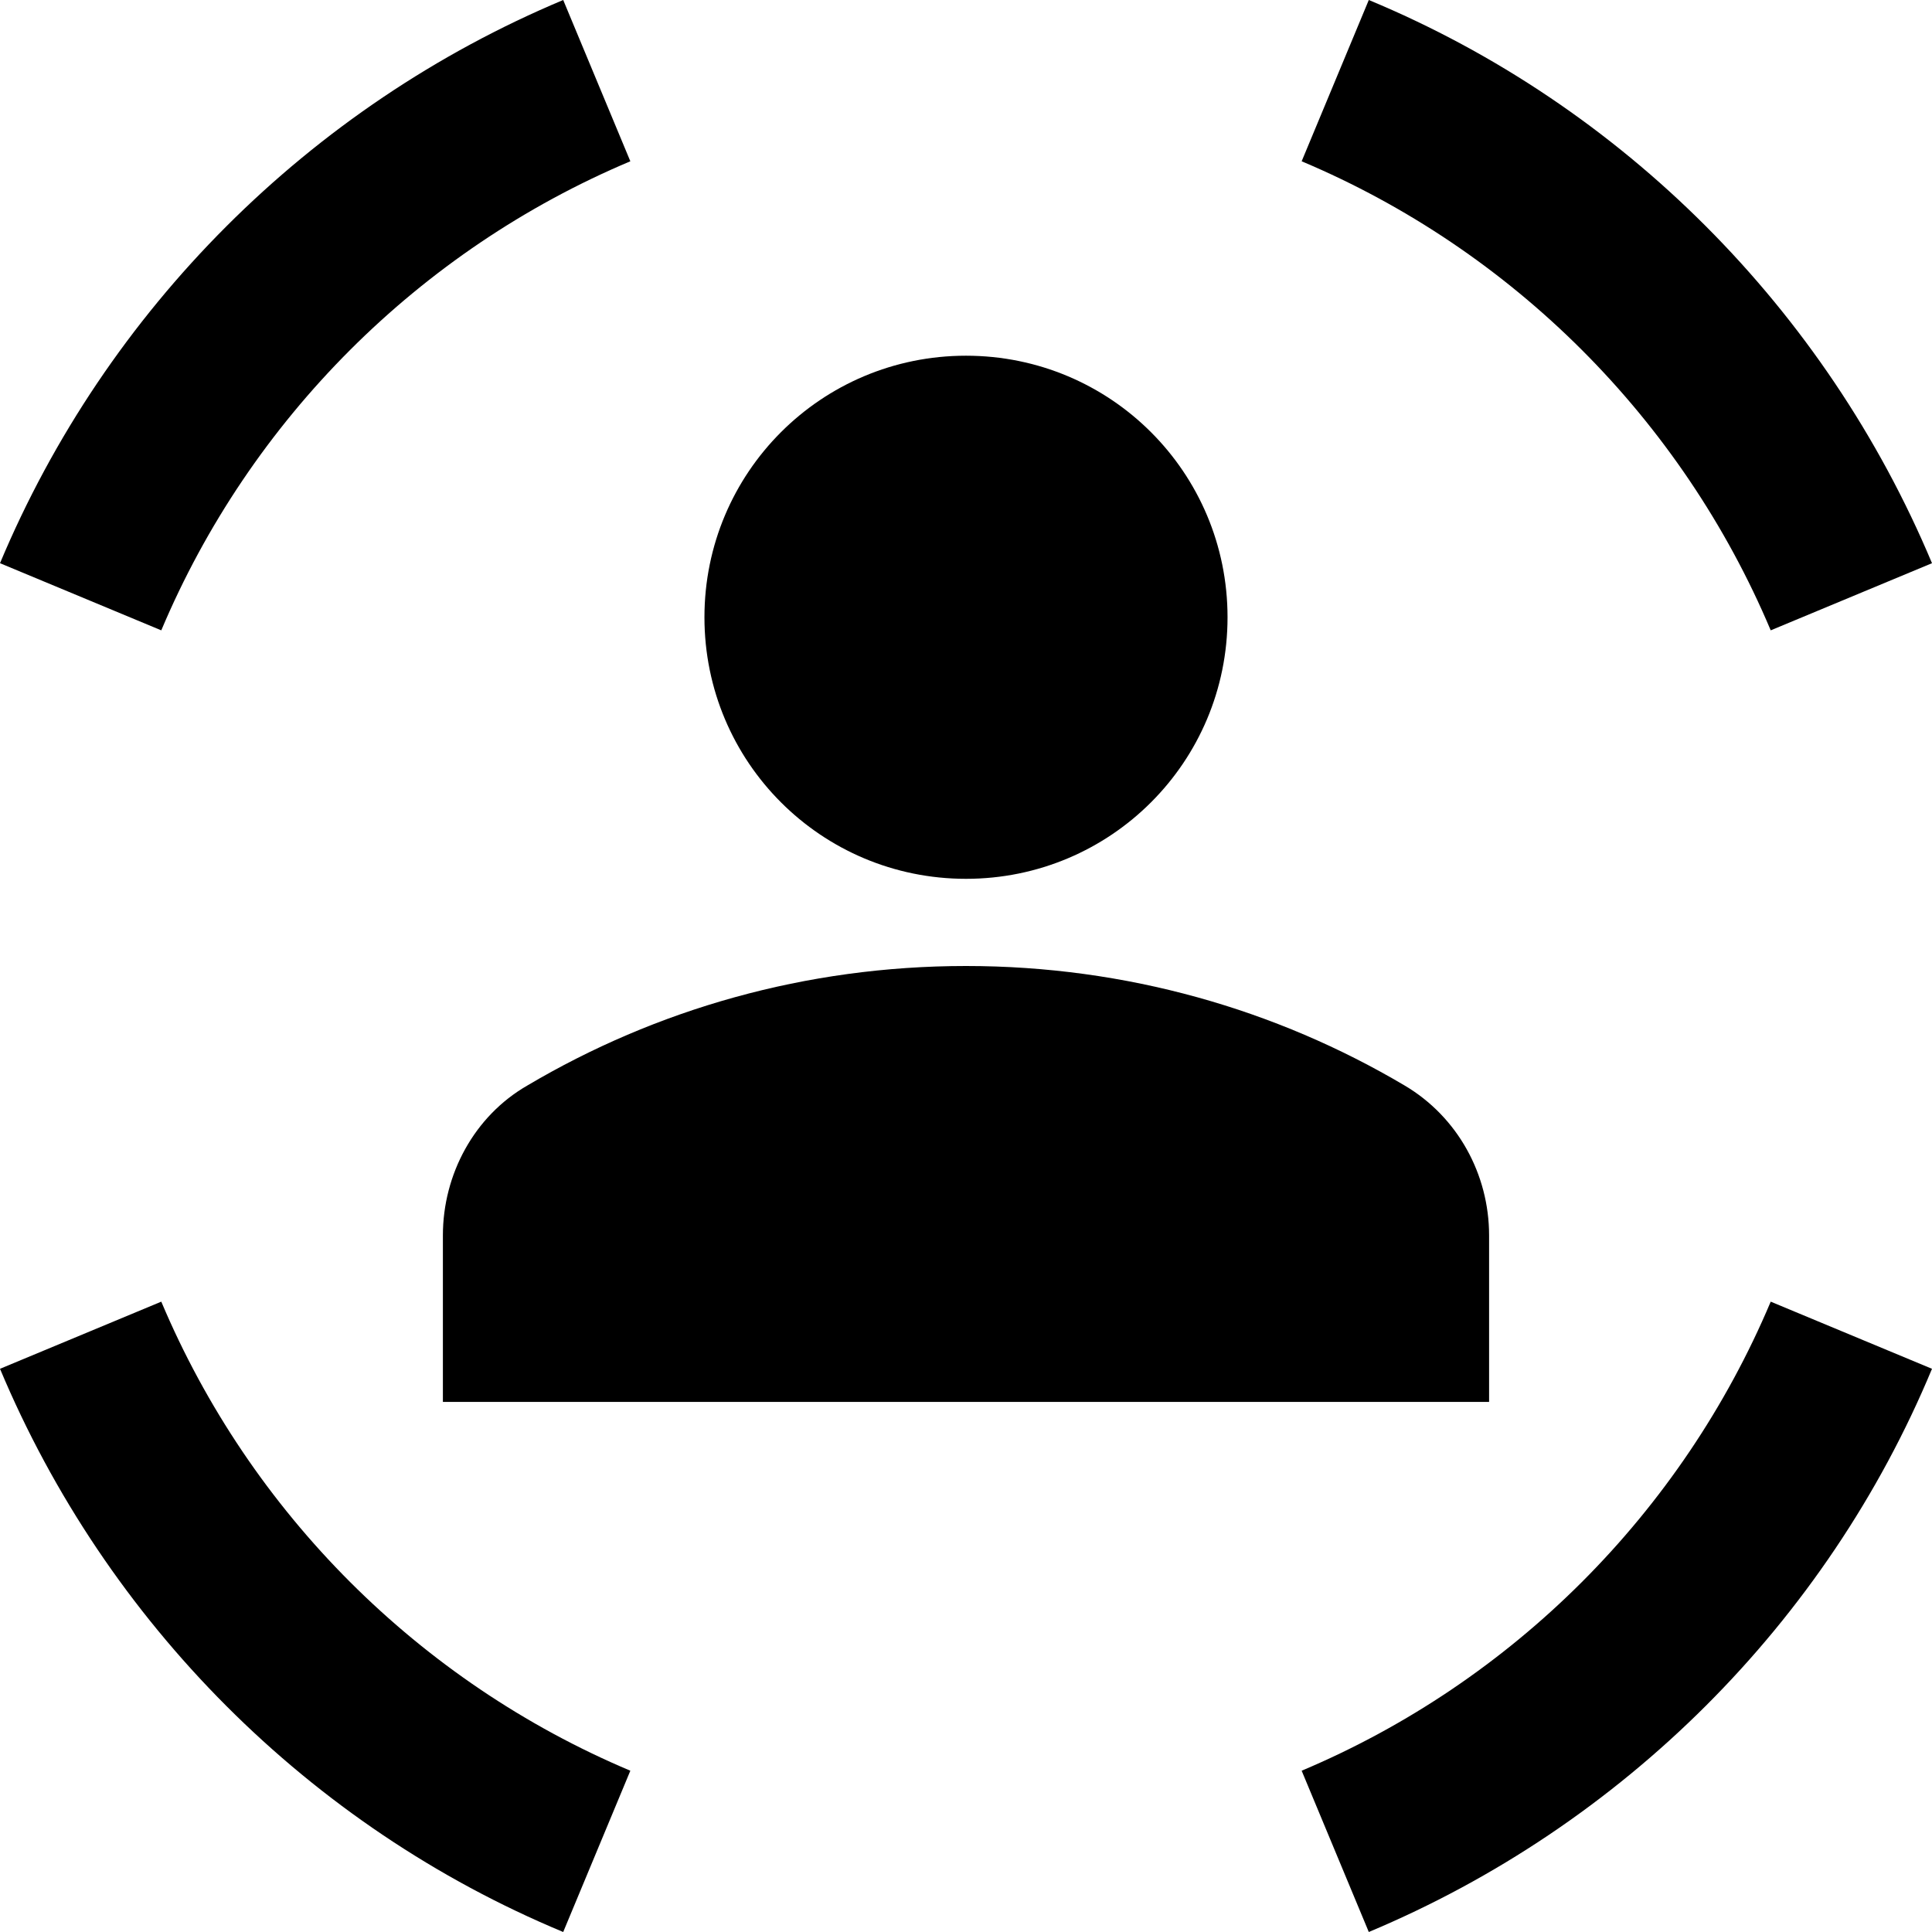
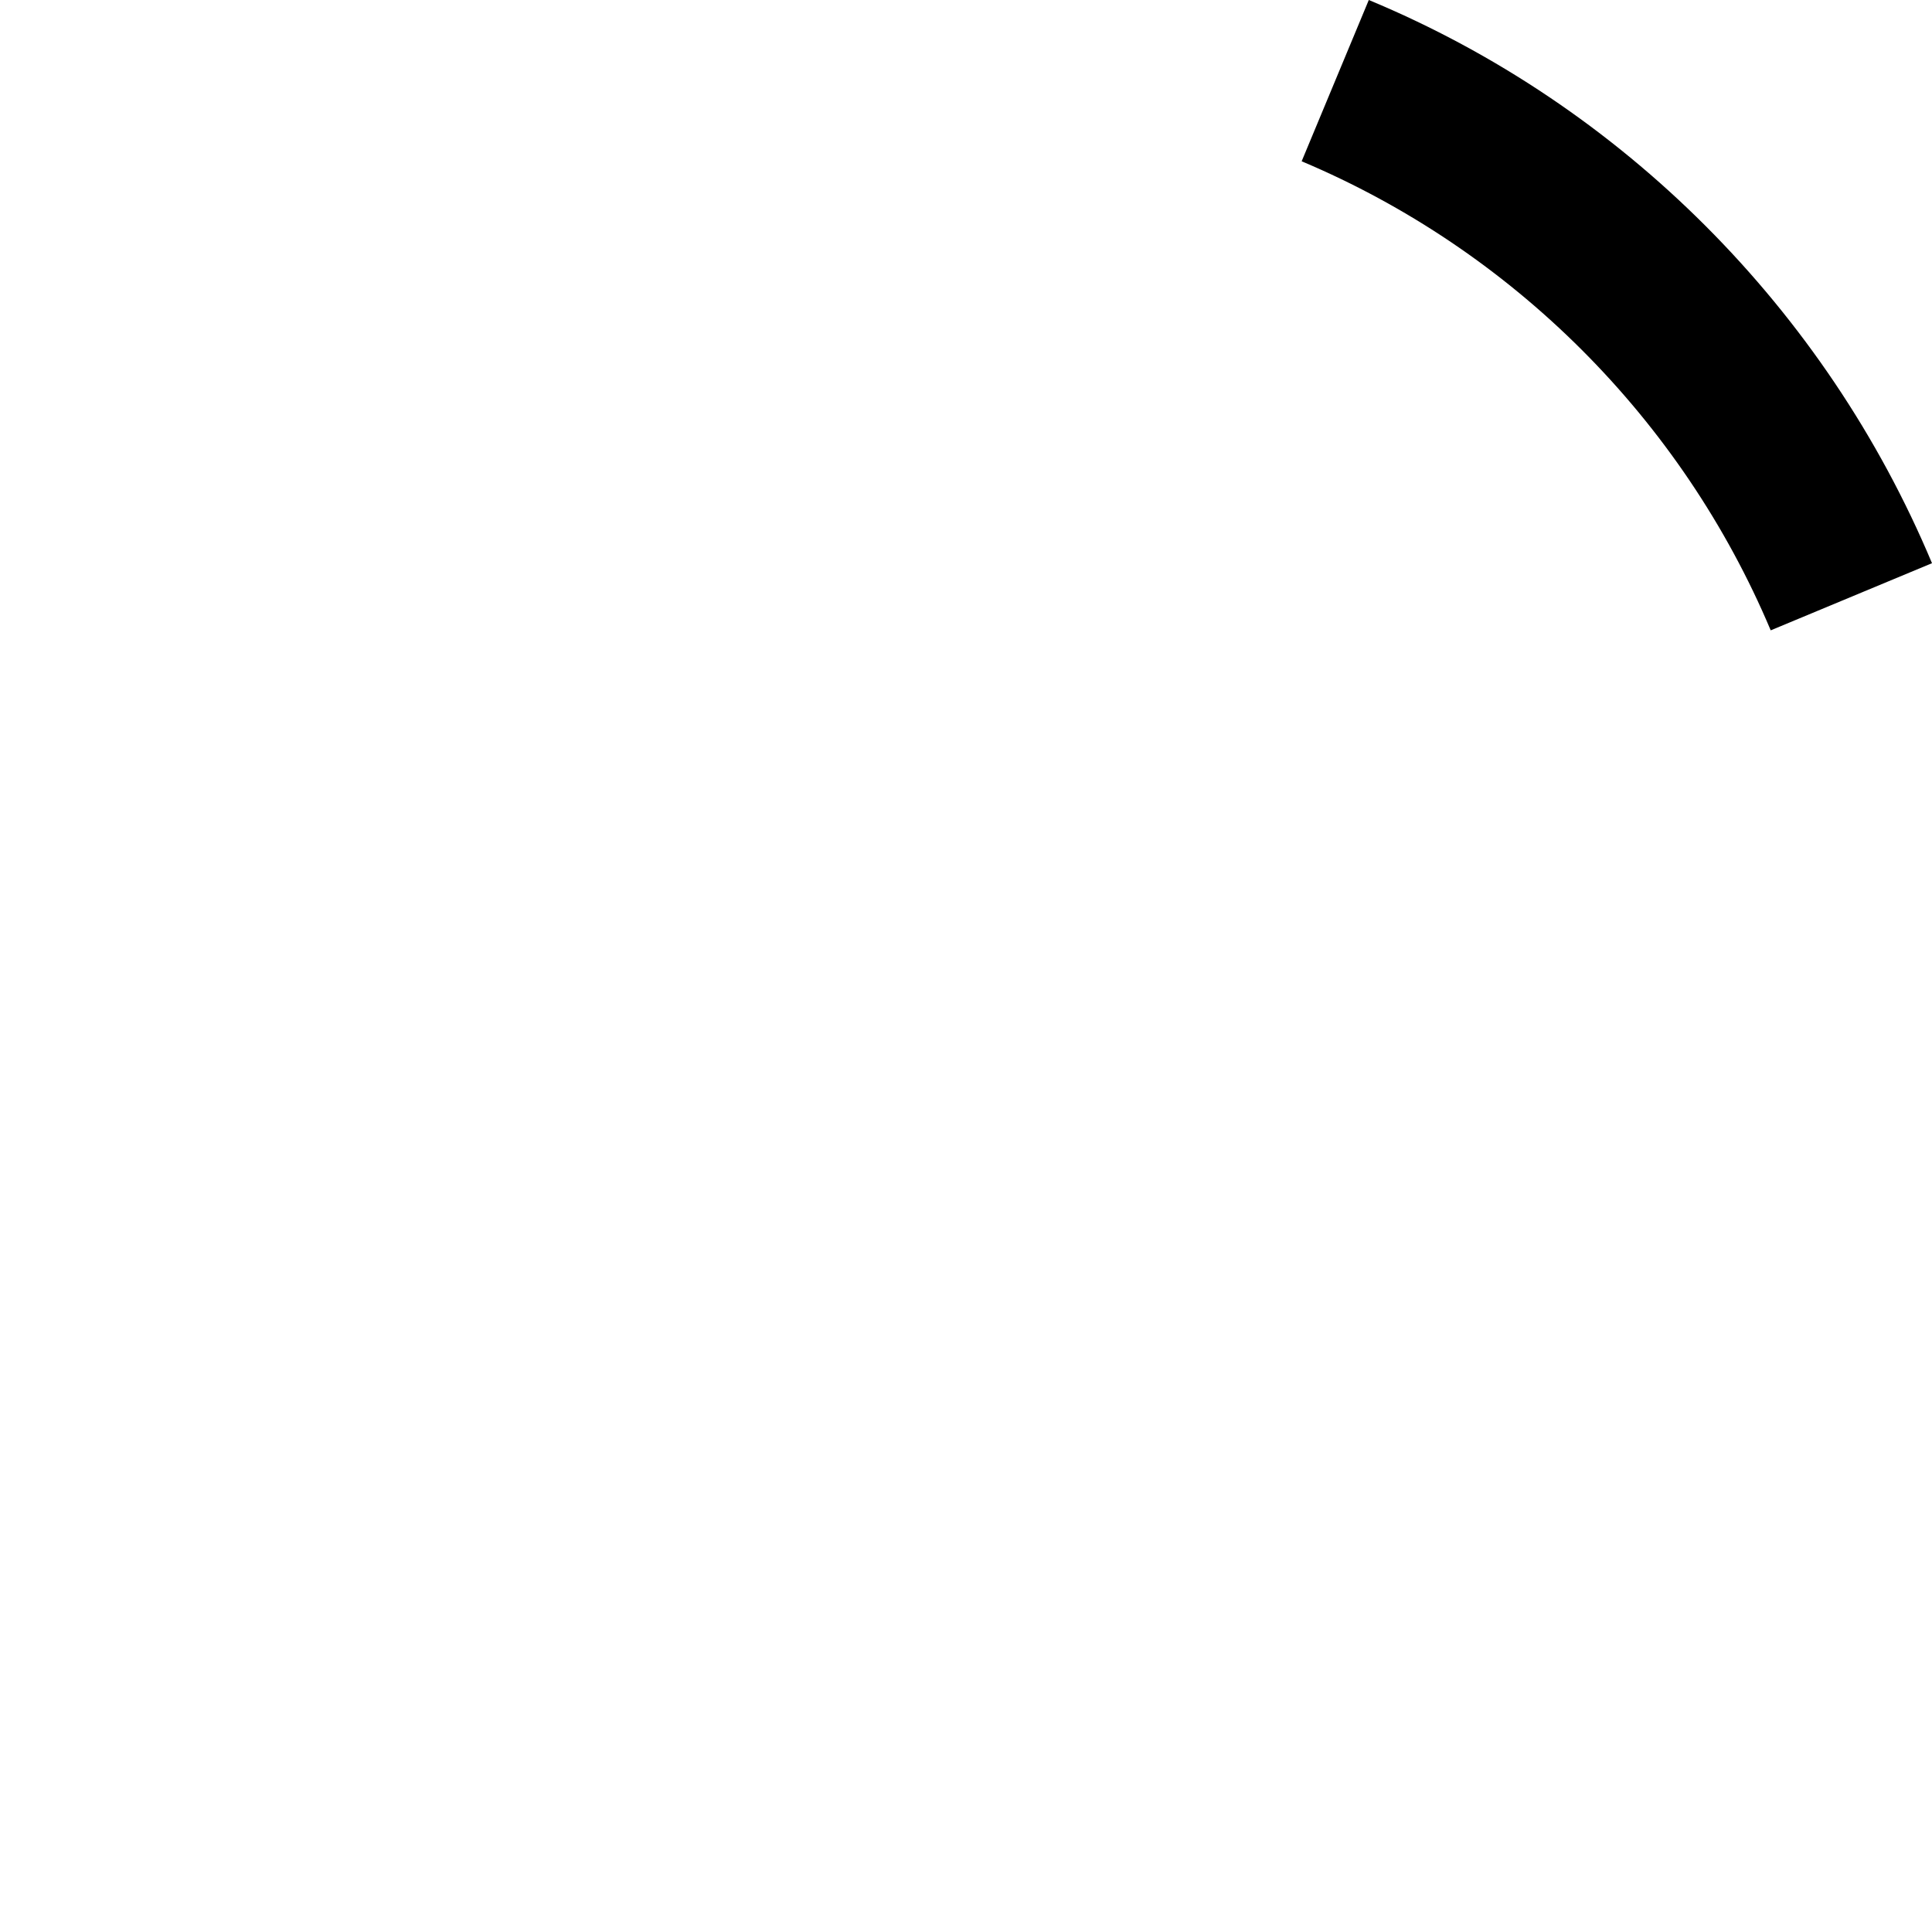
<svg xmlns="http://www.w3.org/2000/svg" width="121" height="121" viewBox="0 0 121 121" fill="none">
-   <path d="M60.499 55.04C69.564 55.04 76.88 47.723 76.88 38.659C76.88 29.595 69.564 22.278 60.499 22.278C51.435 22.278 44.119 29.595 44.119 38.659C44.119 47.723 51.435 55.04 60.499 55.04Z" fill="black" />
-   <path d="M60.499 60.5C50.453 60.5 41.061 63.23 33.034 67.981C29.703 69.892 27.738 73.55 27.738 77.372V87.801H93.261V77.372C93.261 73.55 91.296 69.946 87.965 67.981C79.938 63.23 70.546 60.5 60.499 60.5Z" fill="black" />
  <path d="M110.899 39.478L121 35.273C114.339 19.384 101.616 6.607 85.727 0L81.522 10.101C94.736 15.671 105.329 26.264 110.899 39.478Z" fill="black" />
-   <path d="M39.478 10.101L35.273 0C19.384 6.662 6.662 19.384 0 35.273L10.101 39.478C15.671 26.264 26.264 15.671 39.478 10.101Z" fill="black" />
-   <path d="M10.101 81.522L0 85.727C6.662 101.616 19.384 114.393 35.273 121L39.478 110.899C26.264 105.329 15.671 94.736 10.101 81.522Z" fill="black" />
-   <path d="M81.522 110.899L85.727 121C101.616 114.339 114.393 101.616 121 85.727L110.899 81.522C105.329 94.736 94.736 105.329 81.522 110.899Z" fill="black" />
</svg>